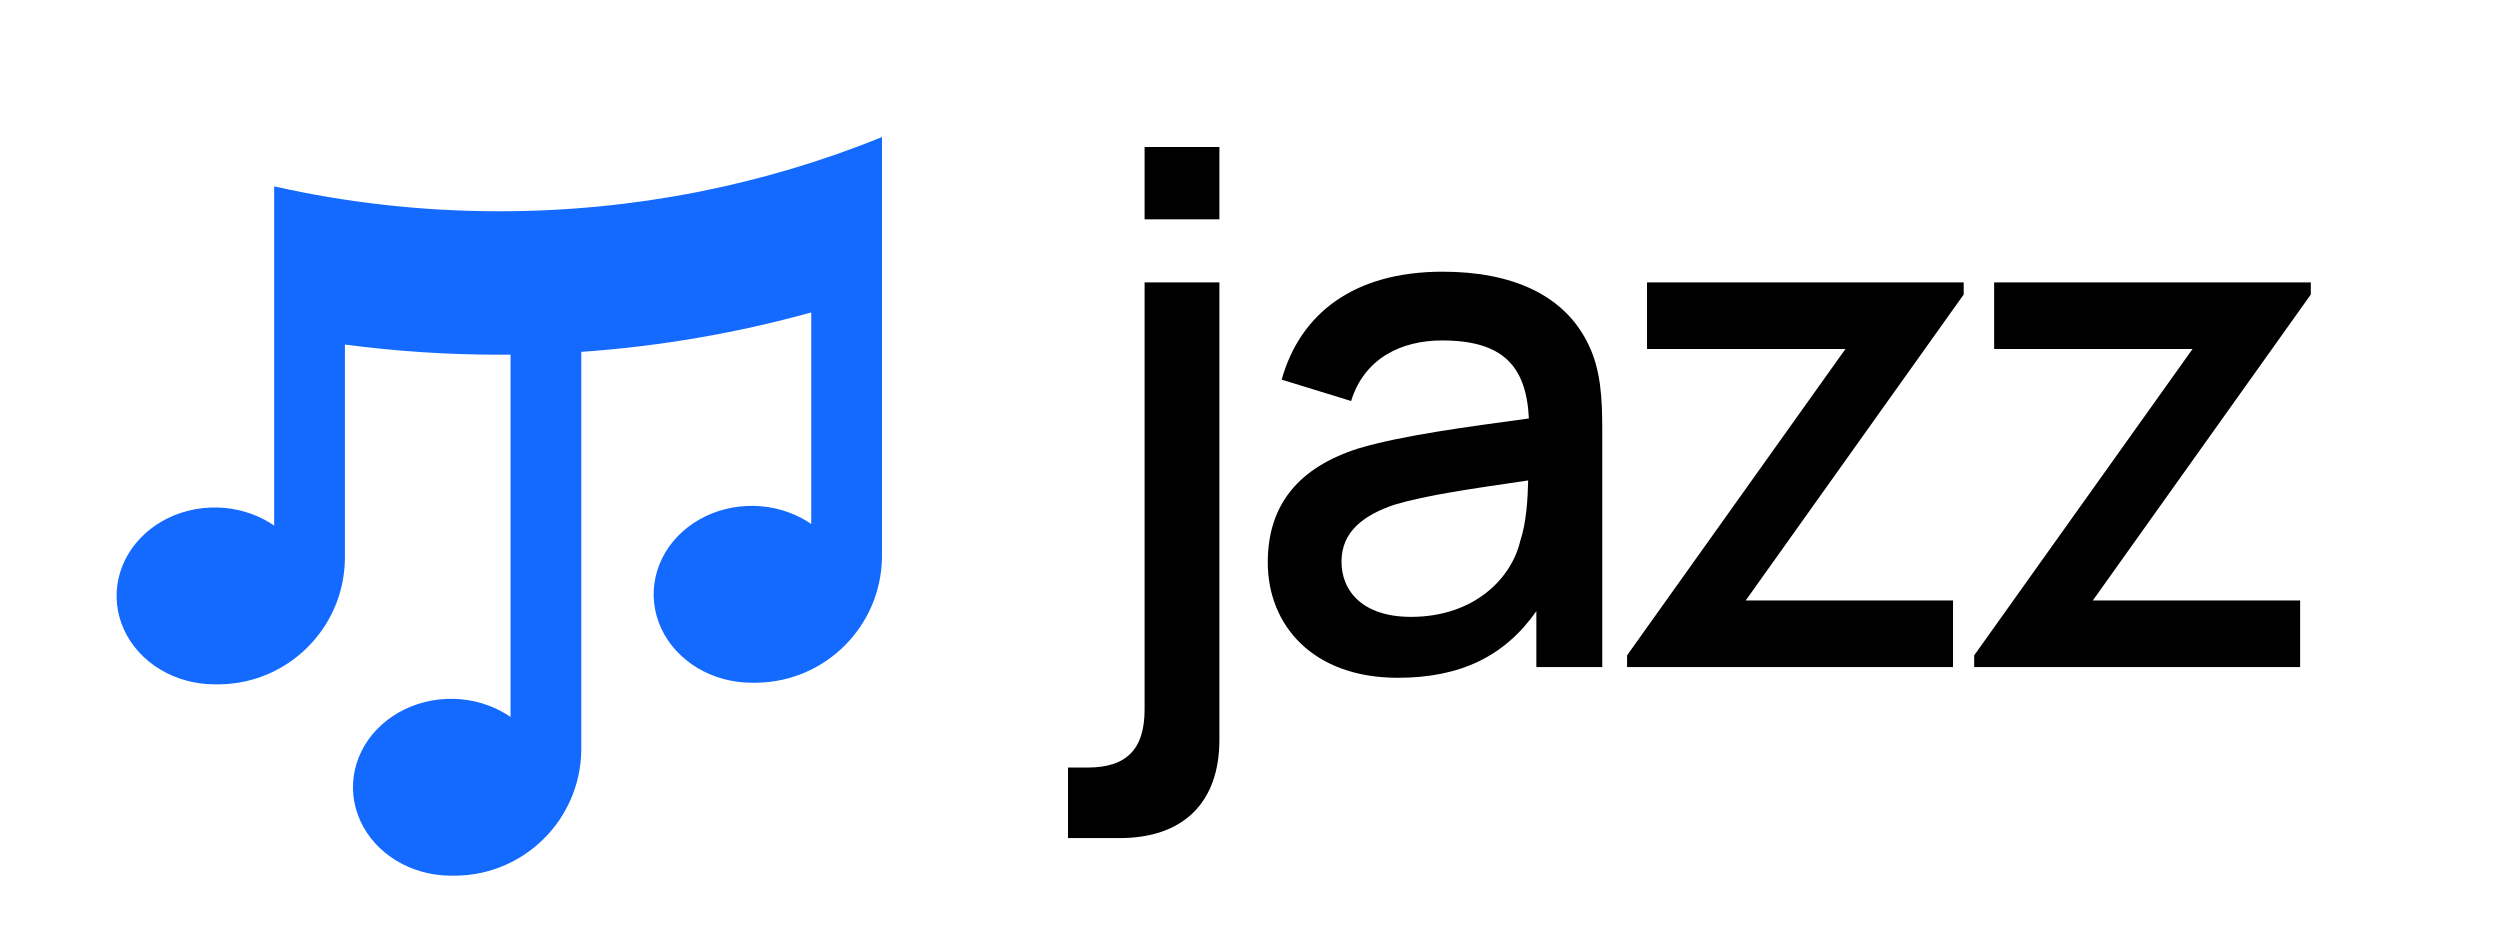
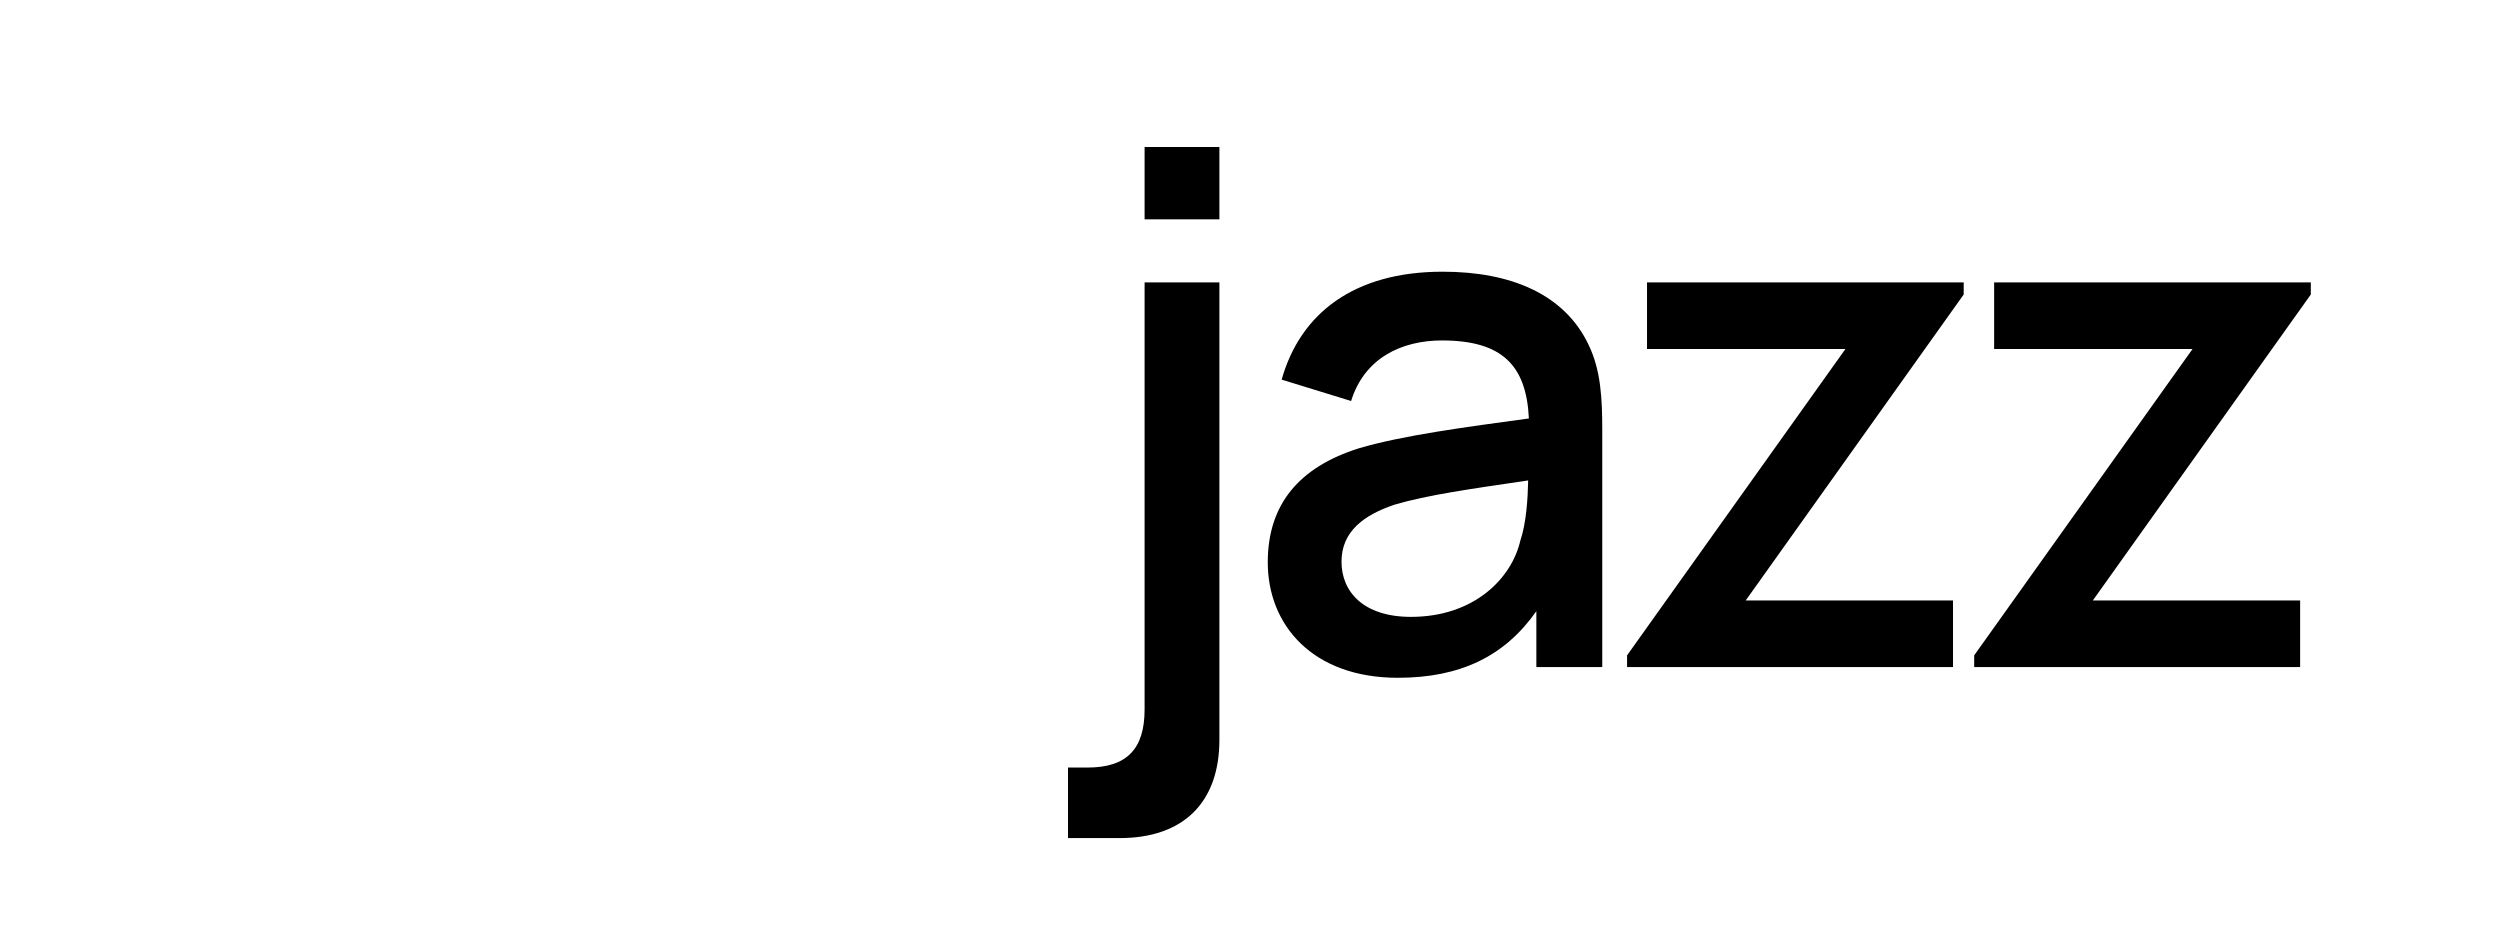
<svg xmlns="http://www.w3.org/2000/svg" viewBox="0 0 386 146" fill="currentColor">
  <path id="text" d="M176.725 33.865H188.275V22.7H176.725V33.865ZM164.9 129.4H172.875C182.72 129.4 188.275 123.9 188.275 114.22V43.6H176.725V109.545C176.725 115.65 173.975 118.51 167.925 118.51H164.9V129.4ZM245.298 53.28C241.613 45.47 233.363 41.95 222.748 41.95C208.998 41.95 200.748 48.44 197.888 58.615L208.613 61.915C210.648 55.315 216.368 52.565 222.638 52.565C231.933 52.565 235.673 56.415 236.058 64.61C226.433 65.93 216.643 67.195 209.768 69.23C200.583 72.145 195.743 77.865 195.743 86.83C195.743 96.51 202.673 104.65 215.818 104.65C225.443 104.65 232.318 101.35 237.213 94.365V103H247.388V66.425C247.388 61.475 247.168 57.185 245.298 53.28ZM217.853 95.245C210.483 95.245 207.128 91.34 207.128 86.72C207.128 82.045 210.593 79.515 215.323 77.92C220.328 76.435 226.983 75.5 235.948 74.18C235.893 76.93 235.673 80.725 234.738 83.475C233.418 89.25 227.643 95.245 217.853 95.245ZM251.22 103H301.545V92.715H269.535L303.195 45.47V43.6H254.3V53.885H284.935L251.22 101.185V103ZM304.815 103H355.14V92.715H323.13L356.79 45.47V43.6H307.895V53.885H338.53L304.815 101.185V103Z" />
-   <path fillRule="evenodd" clipRule="evenodd" d="M136.179 44.828C136.179 44.828 136.179 44.828 136.179 44.828V21.168C117.931 28.553 97.985 32.619 77.09 32.619C65.147 32.619 53.514 31.291 42.331 28.774V51.408C42.331 51.408 42.331 51.408 42.331 51.408V81.151C41.295 80.439 40.157 79.846 38.941 79.391C36.173 78.358 33.128 78.088 30.19 78.615C27.252 79.141 24.554 80.442 22.436 82.352C20.318 84.261 18.875 86.694 18.291 89.343C17.707 91.992 18.007 94.738 19.153 97.233C20.299 99.728 22.24 101.861 24.731 103.361C27.221 104.862 30.149 105.662 33.145 105.662H33.145C33.606 105.662 33.837 105.662 34.031 105.659C44.558 105.449 53.042 96.966 53.251 86.439C53.253 86.331 53.254 86.212 53.255 86.049H53.255V85.715L53.255 85.552V82.076L53.255 53.199C61.053 54.232 69.009 54.766 77.09 54.766C77.67 54.766 78.249 54.763 78.828 54.757V110.696C77.792 109.983 76.653 109.391 75.437 108.936C72.67 107.903 69.625 107.632 66.687 108.159C63.749 108.686 61.05 109.987 58.932 111.896C56.814 113.806 55.372 116.239 54.788 118.888C54.203 121.537 54.503 124.283 55.649 126.778C56.796 129.273 58.737 131.405 61.227 132.906C63.718 134.406 66.646 135.207 69.641 135.207C70.102 135.207 70.333 135.207 70.528 135.203C81.055 134.994 89.538 126.51 89.748 115.983C89.752 115.788 89.752 115.558 89.752 115.097V111.621L89.752 54.327C101.962 53.477 113.837 51.407 125.255 48.24V80.902C124.219 80.189 123.081 79.597 121.864 79.142C119.097 78.109 116.052 77.838 113.114 78.365C110.176 78.892 107.478 80.193 105.36 82.103C103.242 84.012 101.799 86.445 101.215 89.094C100.631 91.743 100.931 94.489 102.077 96.984C103.223 99.479 105.164 101.612 107.655 103.112C110.145 104.612 113.073 105.413 116.069 105.413C116.53 105.413 116.76 105.413 116.955 105.409C127.482 105.2 135.966 96.716 136.175 86.189C136.179 85.995 136.179 85.764 136.179 85.303V81.827L136.179 44.828Z" fill="#146AFF" />
</svg>